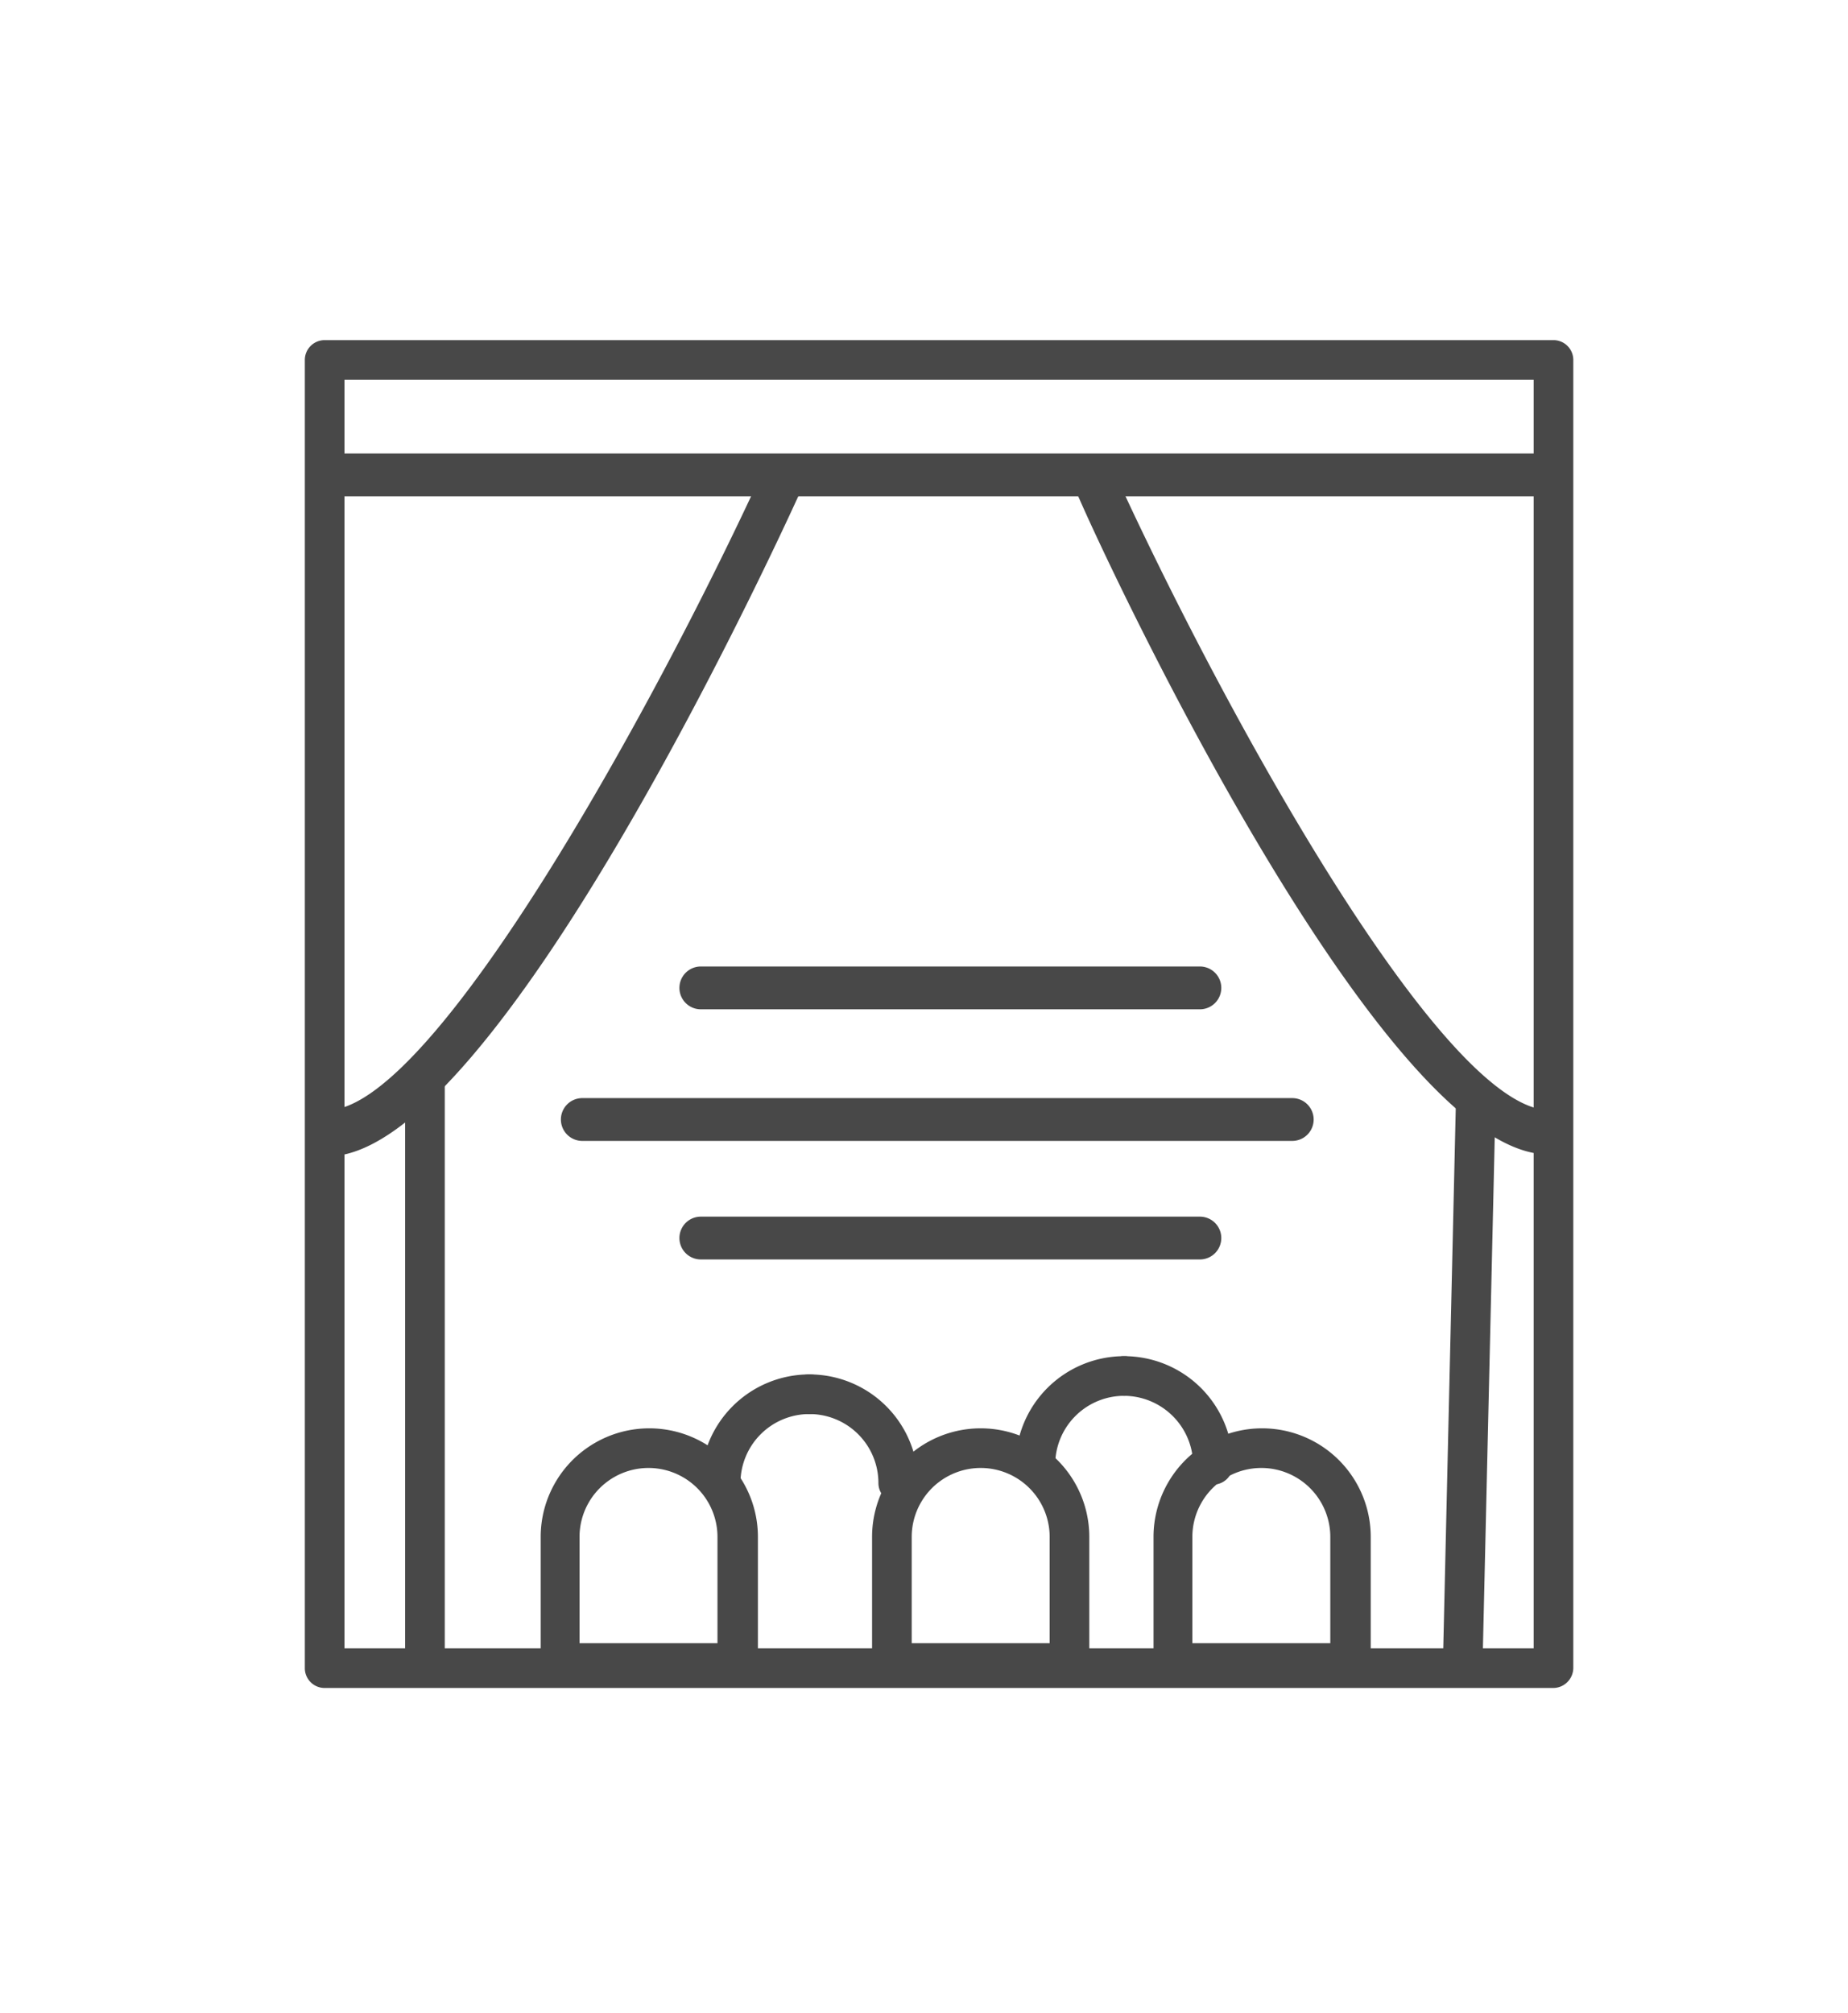
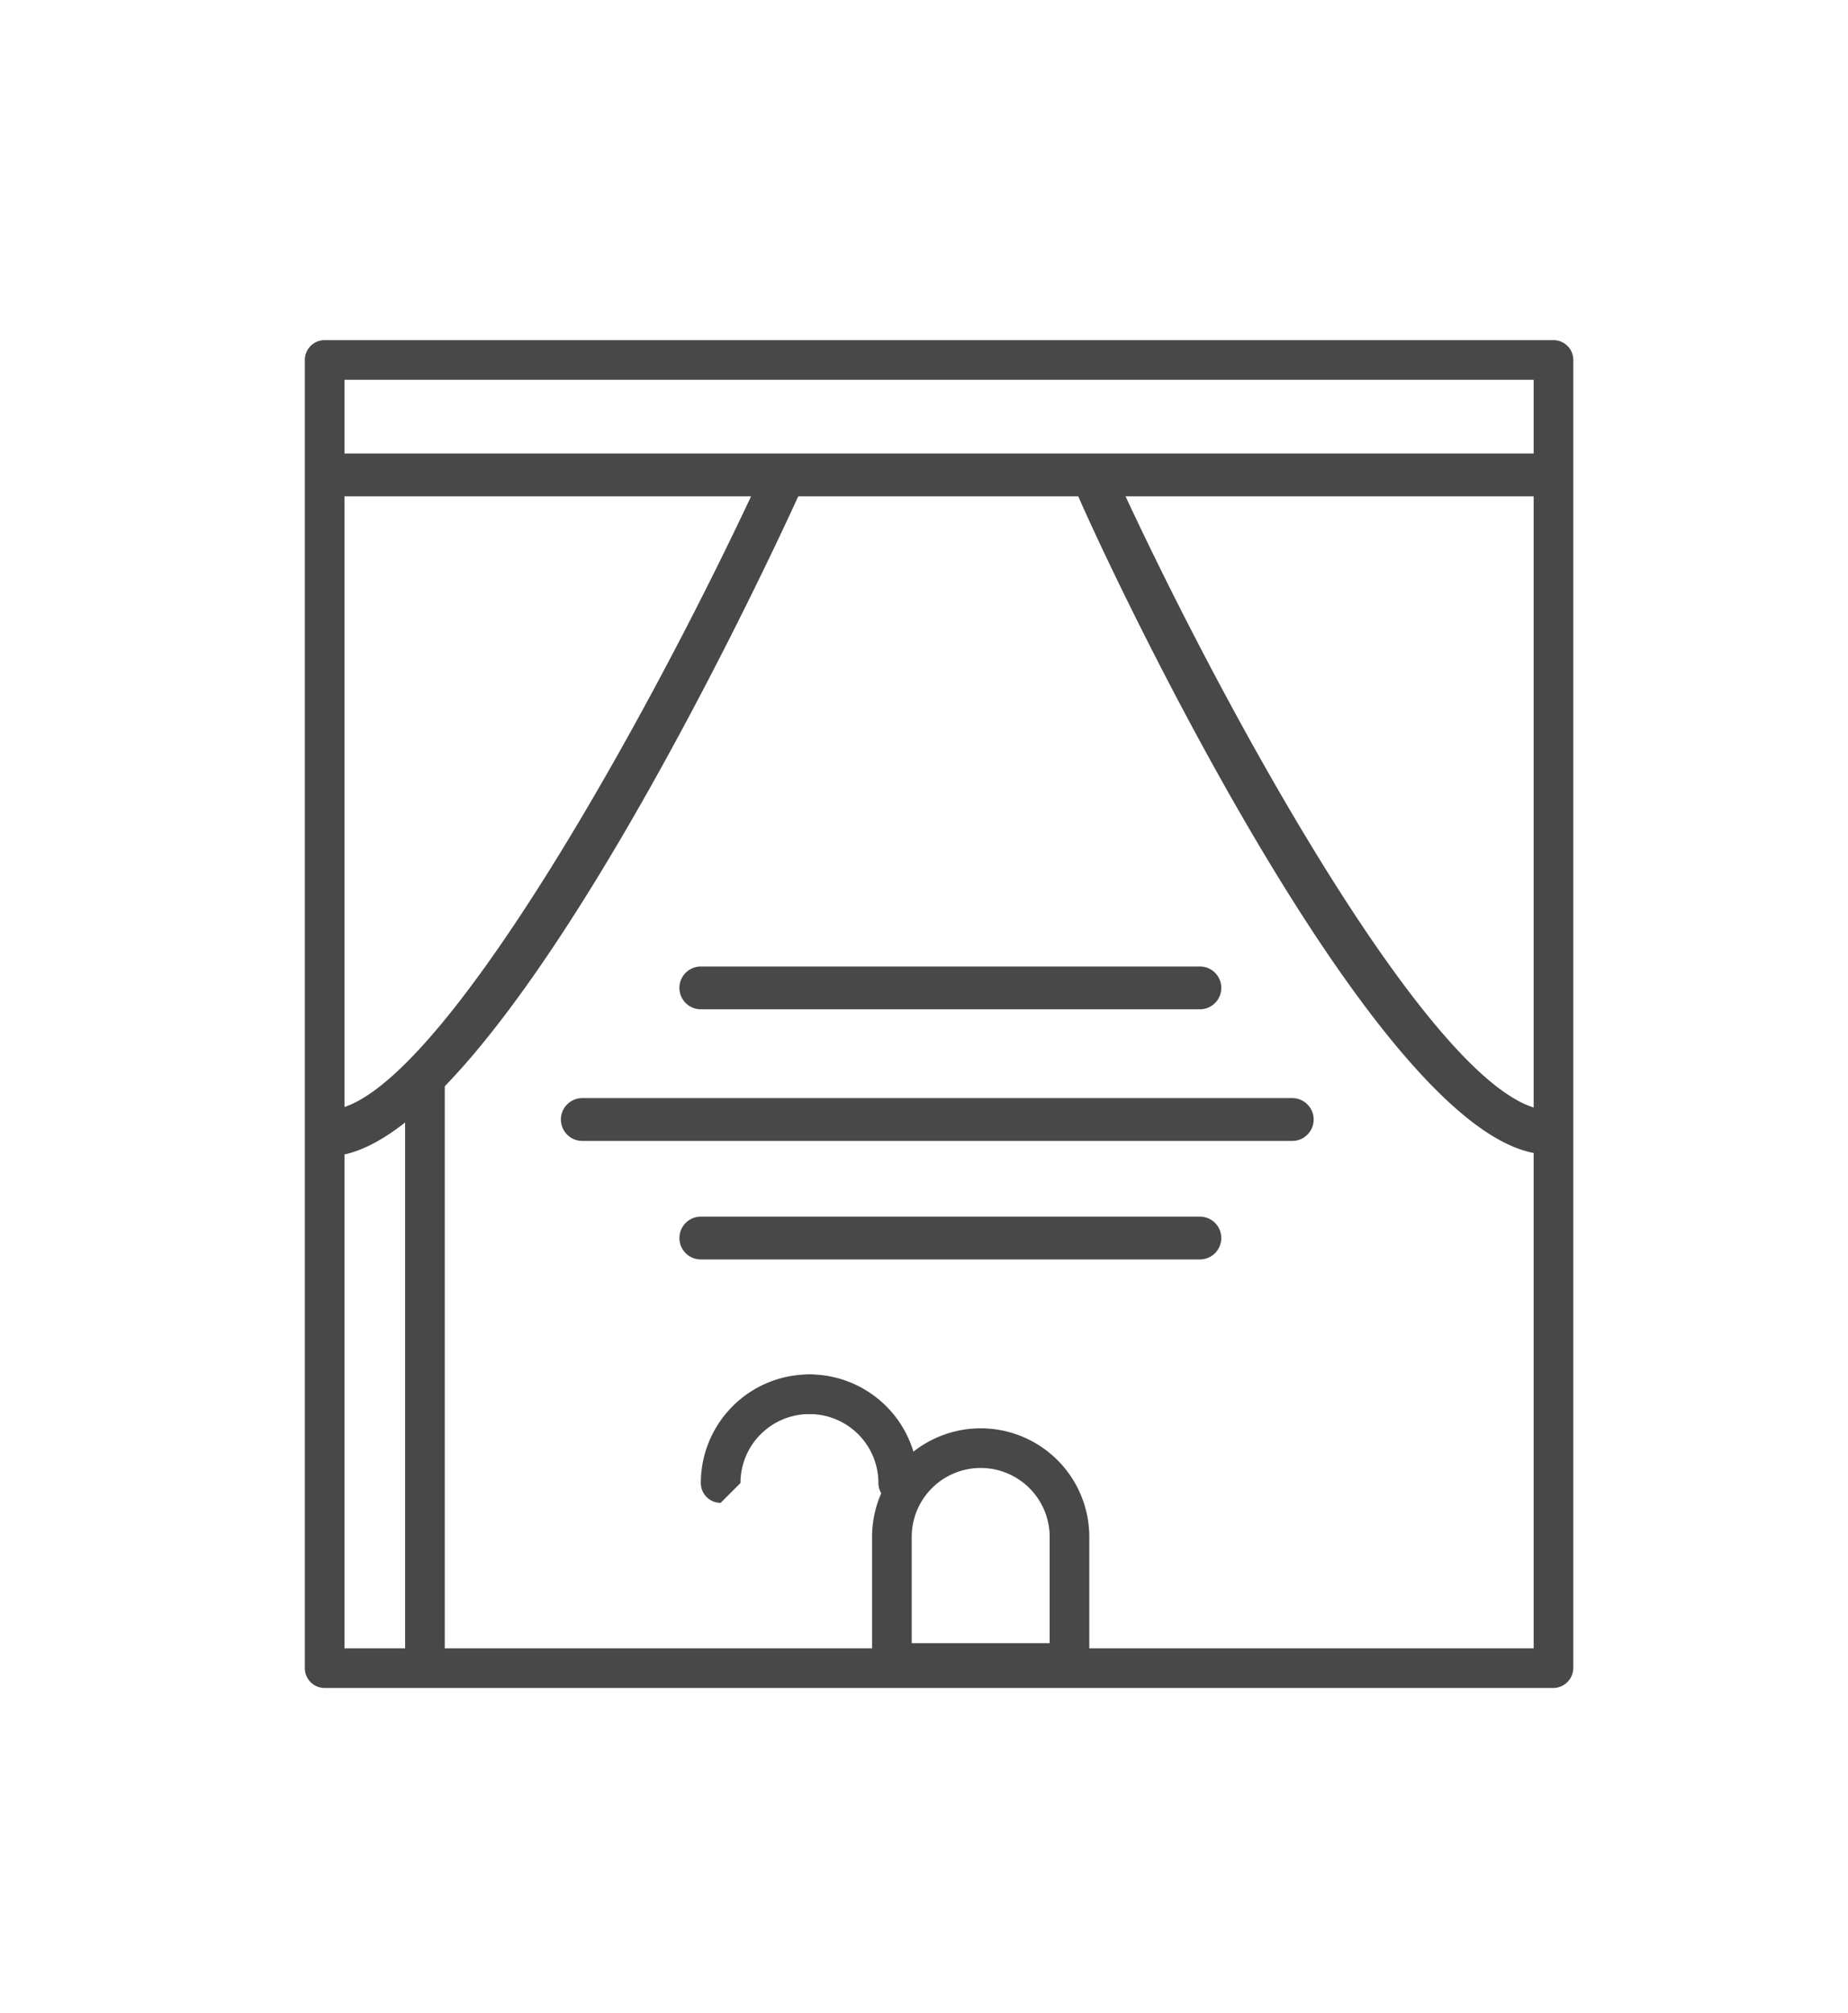
<svg xmlns="http://www.w3.org/2000/svg" id="Layer_1" data-name="Layer 1" viewBox="0 0 46.62 50.77">
  <defs>
    <style>.cls-1{fill:#484848;}</style>
  </defs>
  <title>SMwebsite_icons_aboutPage</title>
  <path class="cls-1" d="M39.19,42.58h-31a.5.5,0,0,1-.5-.5v-33a.5.5,0,0,1,.5-.5h31a.5.5,0,0,1,.5.5v33A.51.51,0,0,1,39.19,42.58Zm-30.5-1h30v-32h-30Z" />
  <path class="cls-1" d="M39.06,12.52H8.56a.54.54,0,1,1,0-1.08h30.5a.54.54,0,0,1,0,1.08Z" />
  <path class="cls-1" d="M8.4,29.11a.54.54,0,0,1-.54-.49A.53.53,0,0,1,8.35,28C11,27.78,16.42,18,19.19,12a.54.54,0,0,1,.71-.27.55.55,0,0,1,.27.72c-.76,1.67-7.55,16.3-11.72,16.71Z" />
  <path class="cls-1" d="M38.92,29.11h-.05c-4.18-.41-11-15-11.72-16.71a.54.54,0,0,1,.26-.72.55.55,0,0,1,.72.27C30.9,18,36.3,27.78,39,28a.52.52,0,0,1,.48.58A.53.53,0,0,1,38.92,29.11Z" />
  <path class="cls-1" d="M10.72,42.51a.5.5,0,0,1-.5-.5V27.41a.5.5,0,0,1,1,0V42A.5.5,0,0,1,10.72,42.51Z" />
-   <path class="cls-1" d="M36.9,42.51h0A.5.5,0,0,1,36.4,42l.33-14.27a.49.49,0,0,1,.51-.49.5.5,0,0,1,.49.51L37.4,42A.51.51,0,0,1,36.9,42.51Z" />
  <path class="cls-1" d="M30.27,25.46H17.68a.54.54,0,0,1,0-1.08H30.27a.54.54,0,1,1,0,1.08Z" />
  <path class="cls-1" d="M30.27,31.77H17.68a.54.54,0,0,1-.54-.54.54.54,0,0,1,.54-.54H30.27a.54.54,0,0,1,.54.54A.54.54,0,0,1,30.27,31.77Z" />
  <path class="cls-1" d="M32.6,28.78H14.69a.54.54,0,0,1,0-1.08H32.6a.54.54,0,0,1,0,1.08Z" />
  <path class="cls-1" d="M27,42.45H22.47A.5.5,0,0,1,22,42V38.77a2.74,2.74,0,0,1,5.48,0V42A.5.5,0,0,1,27,42.45Zm-4-1h3.48V38.77a1.74,1.74,0,0,0-3.48,0Z" />
-   <path class="cls-1" d="M34.08,42.45H29.6a.5.5,0,0,1-.5-.5V38.77a2.74,2.74,0,0,1,5.48,0V42A.5.5,0,0,1,34.08,42.45Zm-4-1h3.48V38.77a1.74,1.74,0,0,0-3.48,0Z" />
-   <path class="cls-1" d="M18.62,42.45H14.14a.5.5,0,0,1-.5-.5V38.77a2.74,2.74,0,0,1,5.48,0V42A.5.5,0,0,1,18.62,42.45Zm-4-1h3.48V38.77a1.74,1.74,0,0,0-3.48,0Z" />
-   <path class="cls-1" d="M30.6,37.45a.5.5,0,0,1-.5-.5,1.75,1.75,0,0,0-1.74-1.74.5.5,0,0,1,0-1A2.74,2.74,0,0,1,31.1,37,.5.5,0,0,1,30.6,37.45Z" />
-   <path class="cls-1" d="M26.12,37.45a.5.5,0,0,1-.5-.5,2.74,2.74,0,0,1,2.74-2.74.5.5,0,0,1,0,1A1.74,1.74,0,0,0,26.62,37,.5.5,0,0,1,26.12,37.45Z" />
  <path class="cls-1" d="M22.66,37.91a.5.5,0,0,1-.5-.5,1.74,1.74,0,0,0-1.74-1.74.5.5,0,0,1-.5-.5.5.5,0,0,1,.5-.5,2.74,2.74,0,0,1,2.74,2.74A.5.5,0,0,1,22.66,37.91Z" />
-   <path class="cls-1" d="M18.18,37.91a.5.5,0,0,1-.5-.5,2.74,2.74,0,0,1,2.74-2.74.5.5,0,0,1,.5.5.5.5,0,0,1-.5.5,1.74,1.74,0,0,0-1.74,1.74A.5.5,0,0,1,18.18,37.91Z" />
+   <path class="cls-1" d="M18.18,37.91a.5.5,0,0,1-.5-.5,2.74,2.74,0,0,1,2.74-2.74.5.5,0,0,1,.5.5.5.5,0,0,1-.5.5,1.74,1.74,0,0,0-1.74,1.74Z" />
</svg>